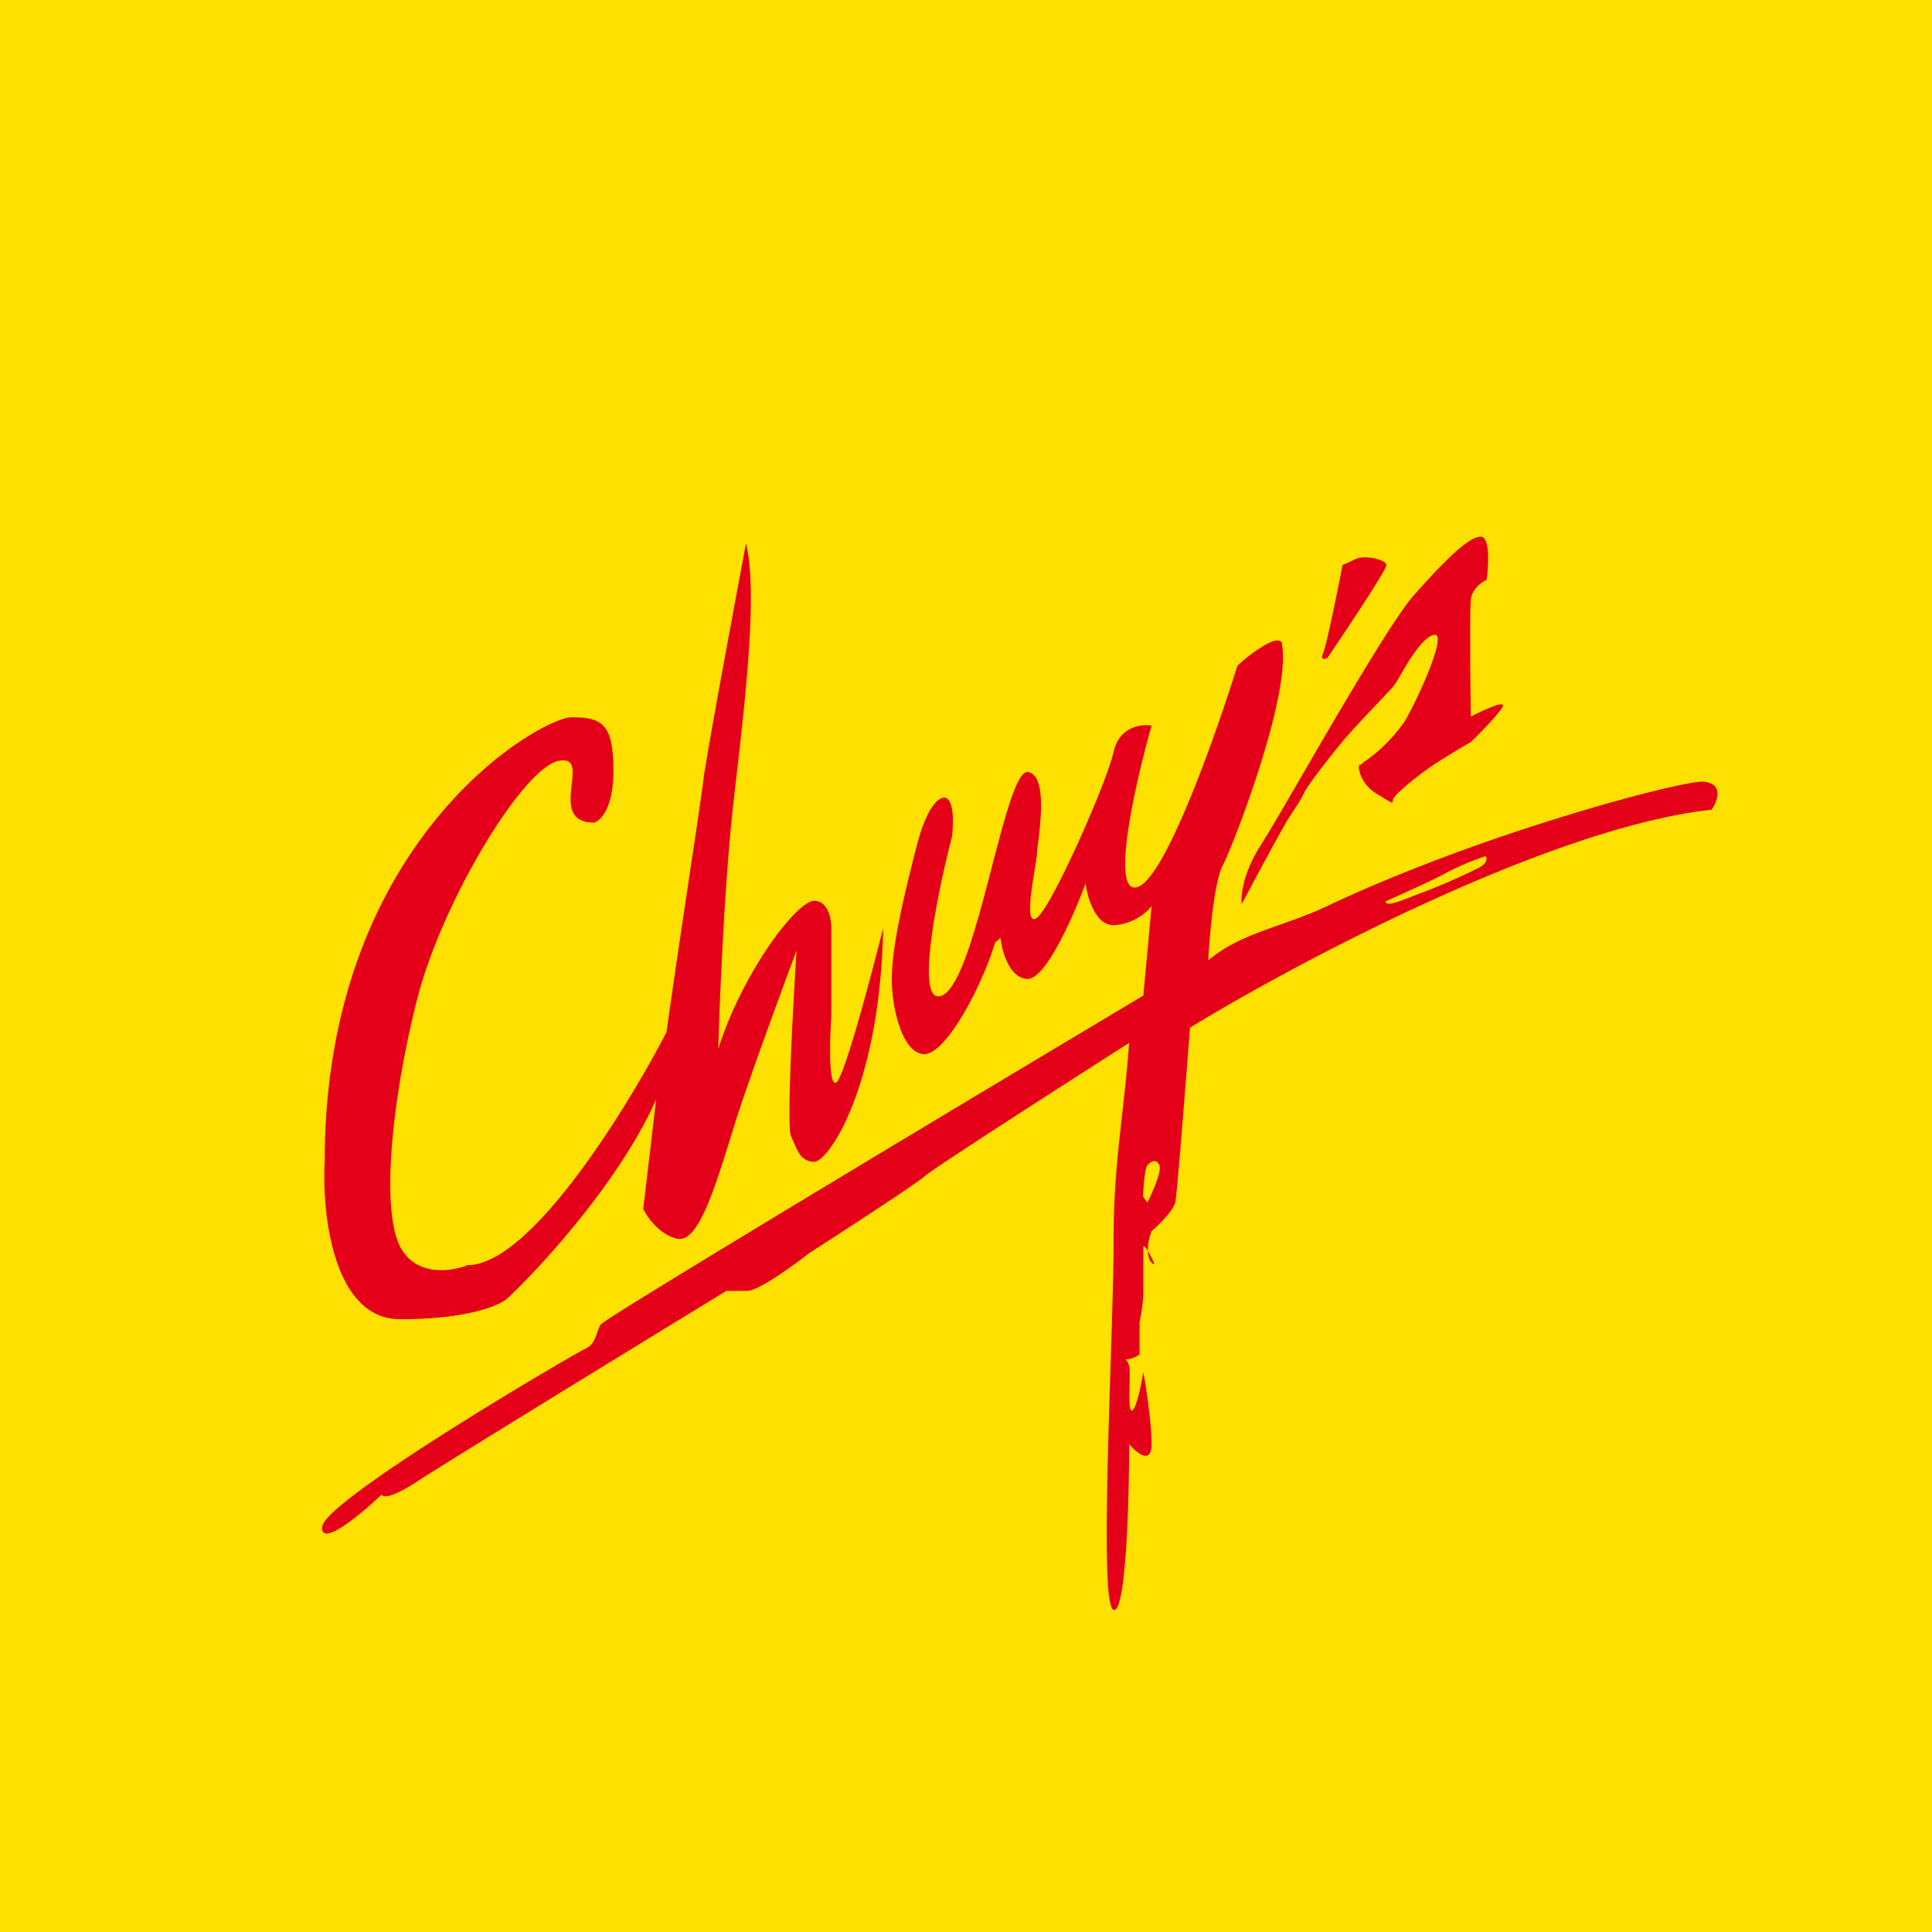
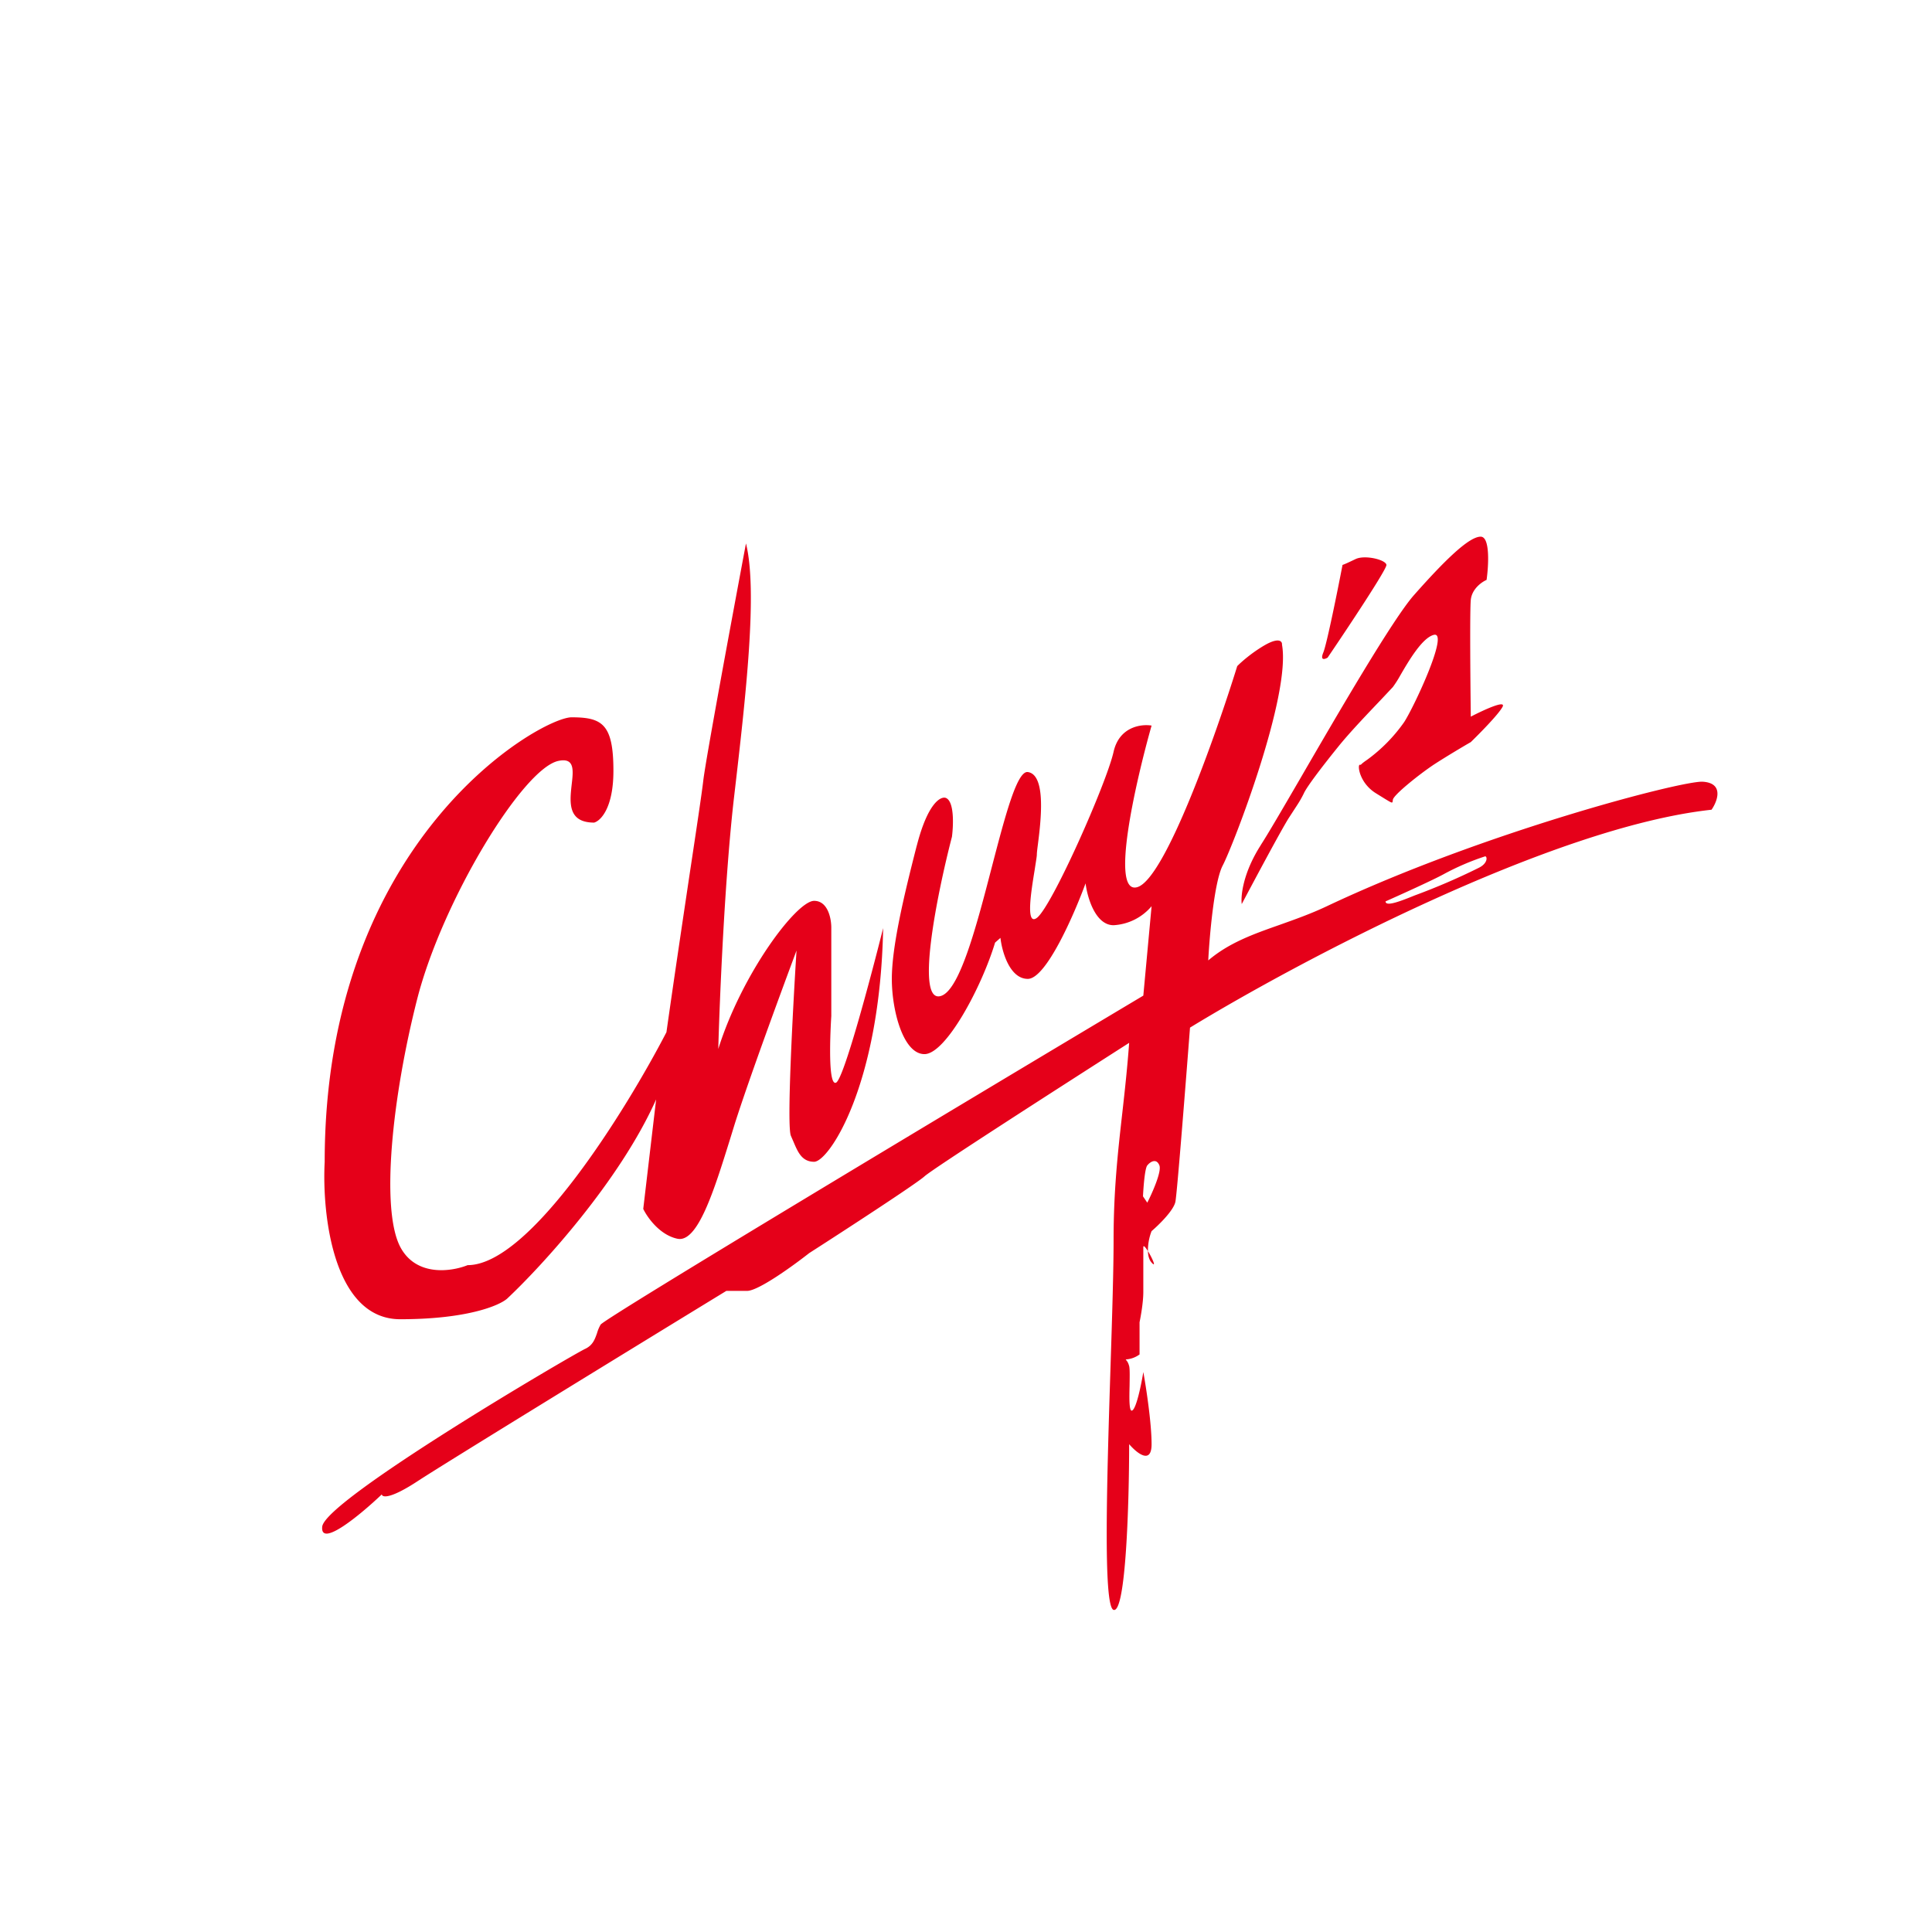
<svg xmlns="http://www.w3.org/2000/svg" width="18" height="18" fill="none">
-   <path fill="#FFE100" d="M0 0h18v18H0z" />
  <path fill="#E50019" fill-rule="evenodd" d="M11.747 7.873c-.167.26-.188.475-.178.55.115-.217.363-.682.437-.8l.078-.12a1 1 0 0 0 .063-.11c.025-.058.16-.237.32-.435.11-.137.286-.32.402-.442l.108-.115a1 1 0 0 0 .07-.11c.08-.138.204-.348.311-.376.148-.038-.184.672-.276.813a1.5 1.5 0 0 1-.345.351c-.05.034-.056.044-.058.046h-.01c-.024 0-.005.172.154.268l.084.052c.043.026.058.035.064.031q.004-.003.005-.018l.001-.007c.006-.045.246-.237.381-.327.109-.071.275-.17.345-.21.082-.08.256-.256.295-.327.04-.072-.18.03-.295.09-.004-.32-.01-.986 0-1.088s.102-.167.147-.186c.019-.134.034-.403-.055-.403-.11 0-.338.224-.621.544-.195.22-.702 1.092-1.065 1.718-.163.28-.297.51-.362.61m-6.212-.208c.06-.016.18-.134.18-.483 0-.436-.105-.498-.39-.498-.283 0-2.3 1.13-2.3 4.141-.026.49.08 1.467.704 1.467.625 0 .924-.128.996-.192.322-.302 1.05-1.097 1.388-1.856l-.12 1.02c.037.078.153.243.318.278.189.041.342-.45.492-.932l.041-.133c.131-.415.44-1.253.577-1.62-.034.54-.093 1.641-.052 1.727l.026.06c.039.091.077.181.19.181.137 0 .615-.71.643-2.177-.117.467-.368 1.41-.439 1.44-.088.038-.044-.621-.044-.621v-.819c.001-.085-.03-.254-.16-.254-.164 0-.672.676-.893 1.38.013-.471.06-1.601.148-2.355.11-.942.22-1.913.11-2.355-.123.656-.376 2.018-.398 2.212-.014.12-.065.46-.13.89-.065.436-.144.965-.213 1.452-.375.723-1.27 2.17-1.852 2.17-.148.06-.48.111-.628-.17-.184-.353-.075-1.396.158-2.31.234-.914.984-2.149 1.316-2.218.152-.032.139.086.123.222-.018.163-.039.353.21.353m6.833-1.537c-.027.016-.072.03-.04-.048.032-.077.133-.576.179-.816q.017-.004.121-.054c.087-.042.283.006.288.054.005.038-.363.592-.548.864m-3.827 1.75c.102-.396.222-.46.27-.443.08.032.071.255.057.362-.139.536-.351 1.583-.094 1.48.172-.07.327-.664.466-1.2.123-.471.234-.897.335-.883.175.025.12.467.094.673-.006.045-.01.08-.01.095 0 .02-.01.075-.02.142-.033.202-.086.526.02.449.14-.104.65-1.256.715-1.548.053-.234.258-.26.354-.244-.151.534-.39 1.583-.132 1.505.257-.078.727-1.405.93-2.059.035-.036.138-.128.265-.2.127-.07.155-.029.152 0 .086.473-.454 1.87-.552 2.057-.079.15-.123.653-.135.885.194-.165.42-.245.667-.332.14-.05.288-.102.438-.173 1.46-.69 3.306-1.17 3.501-1.16.2.012.14.179.083.261-1.491.162-3.86 1.42-4.859 2.03-.039.507-.12 1.54-.136 1.622-.016.081-.154.216-.222.274a.5.5 0 0 0-.034.187c-.023-.037-.043-.061-.043-.036v.416c0 .097-.024.229-.035.282v.3a.24.24 0 0 1-.122.046l-.007.002.003.004c.006.006.02.02.03.06.006.033.004.104.003.18-.003.12-.005.248.025.23.04-.023.085-.248.103-.358.026.142.077.476.077.672s-.14.081-.209 0c0 .523-.029 1.576-.145 1.544-.1-.028-.061-1.242-.028-2.284.015-.46.028-.888.028-1.163 0-.461.04-.82.082-1.19.023-.205.046-.414.063-.646-.603.386-1.83 1.173-1.907 1.244-.078.07-.748.506-1.074.715-.149.117-.473.352-.579.352h-.193c-.849.519-2.612 1.6-2.872 1.77-.26.171-.334.155-.338.126-.193.184-.575.502-.555.301.024-.25 2.34-1.607 2.45-1.657.072-.034.09-.09.11-.145q.012-.043.034-.081c.039-.06 3.387-2.069 5.056-3.065l.077-.833a.5.5 0 0 1-.354.177c-.17 0-.245-.26-.261-.39-.109.297-.369.89-.538.89s-.241-.255-.255-.382l-.05.044c-.127.42-.46 1.039-.658 1.039s-.304-.406-.304-.7c0-.295.106-.751.233-1.245m2.187 3.887c.05.056.005-.044-.034-.107.001.041.01.08.034.107m2.18-3.365c.14-.062.442-.199.537-.251a2.3 2.3 0 0 1 .392-.169c.02.004.023.066-.06.107a6 6 0 0 1-.596.257c-.124.05-.273.11-.273.056m-2.26 2.748c.004-.084.017-.26.04-.288.028-.035.085-.07.113 0 .022.057-.066.255-.113.347z" clip-rule="evenodd" />
</svg>